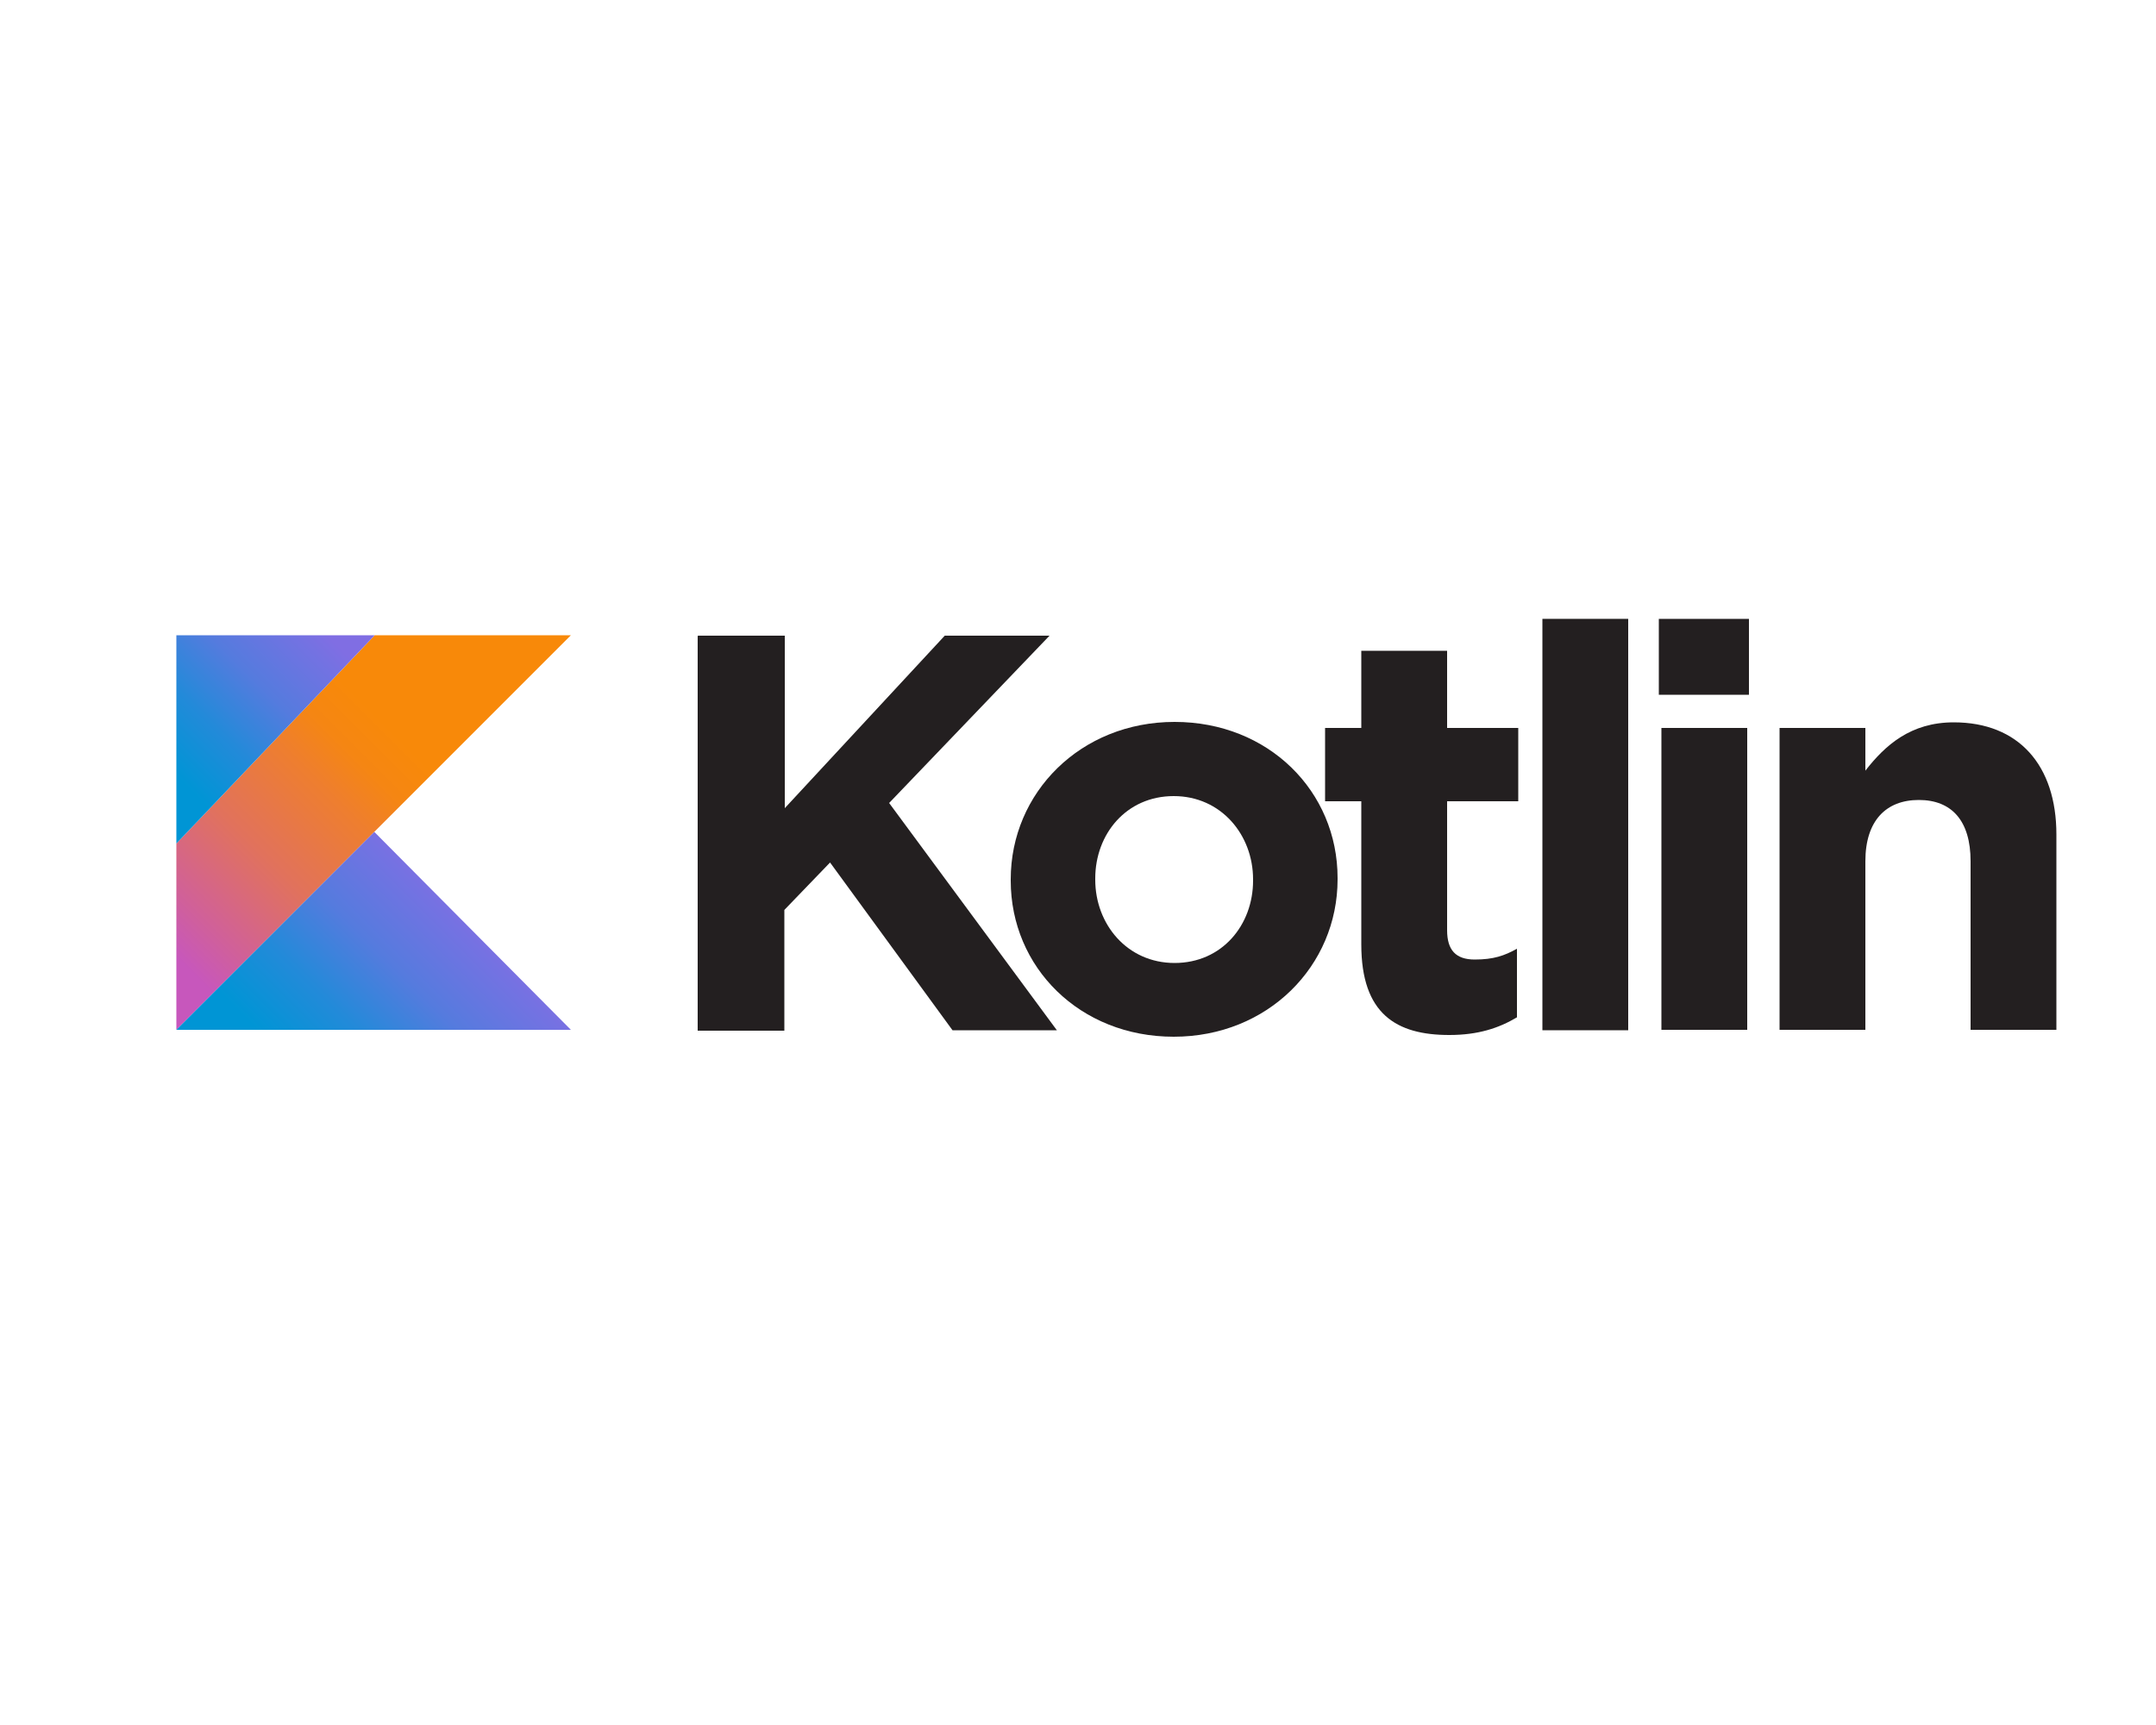
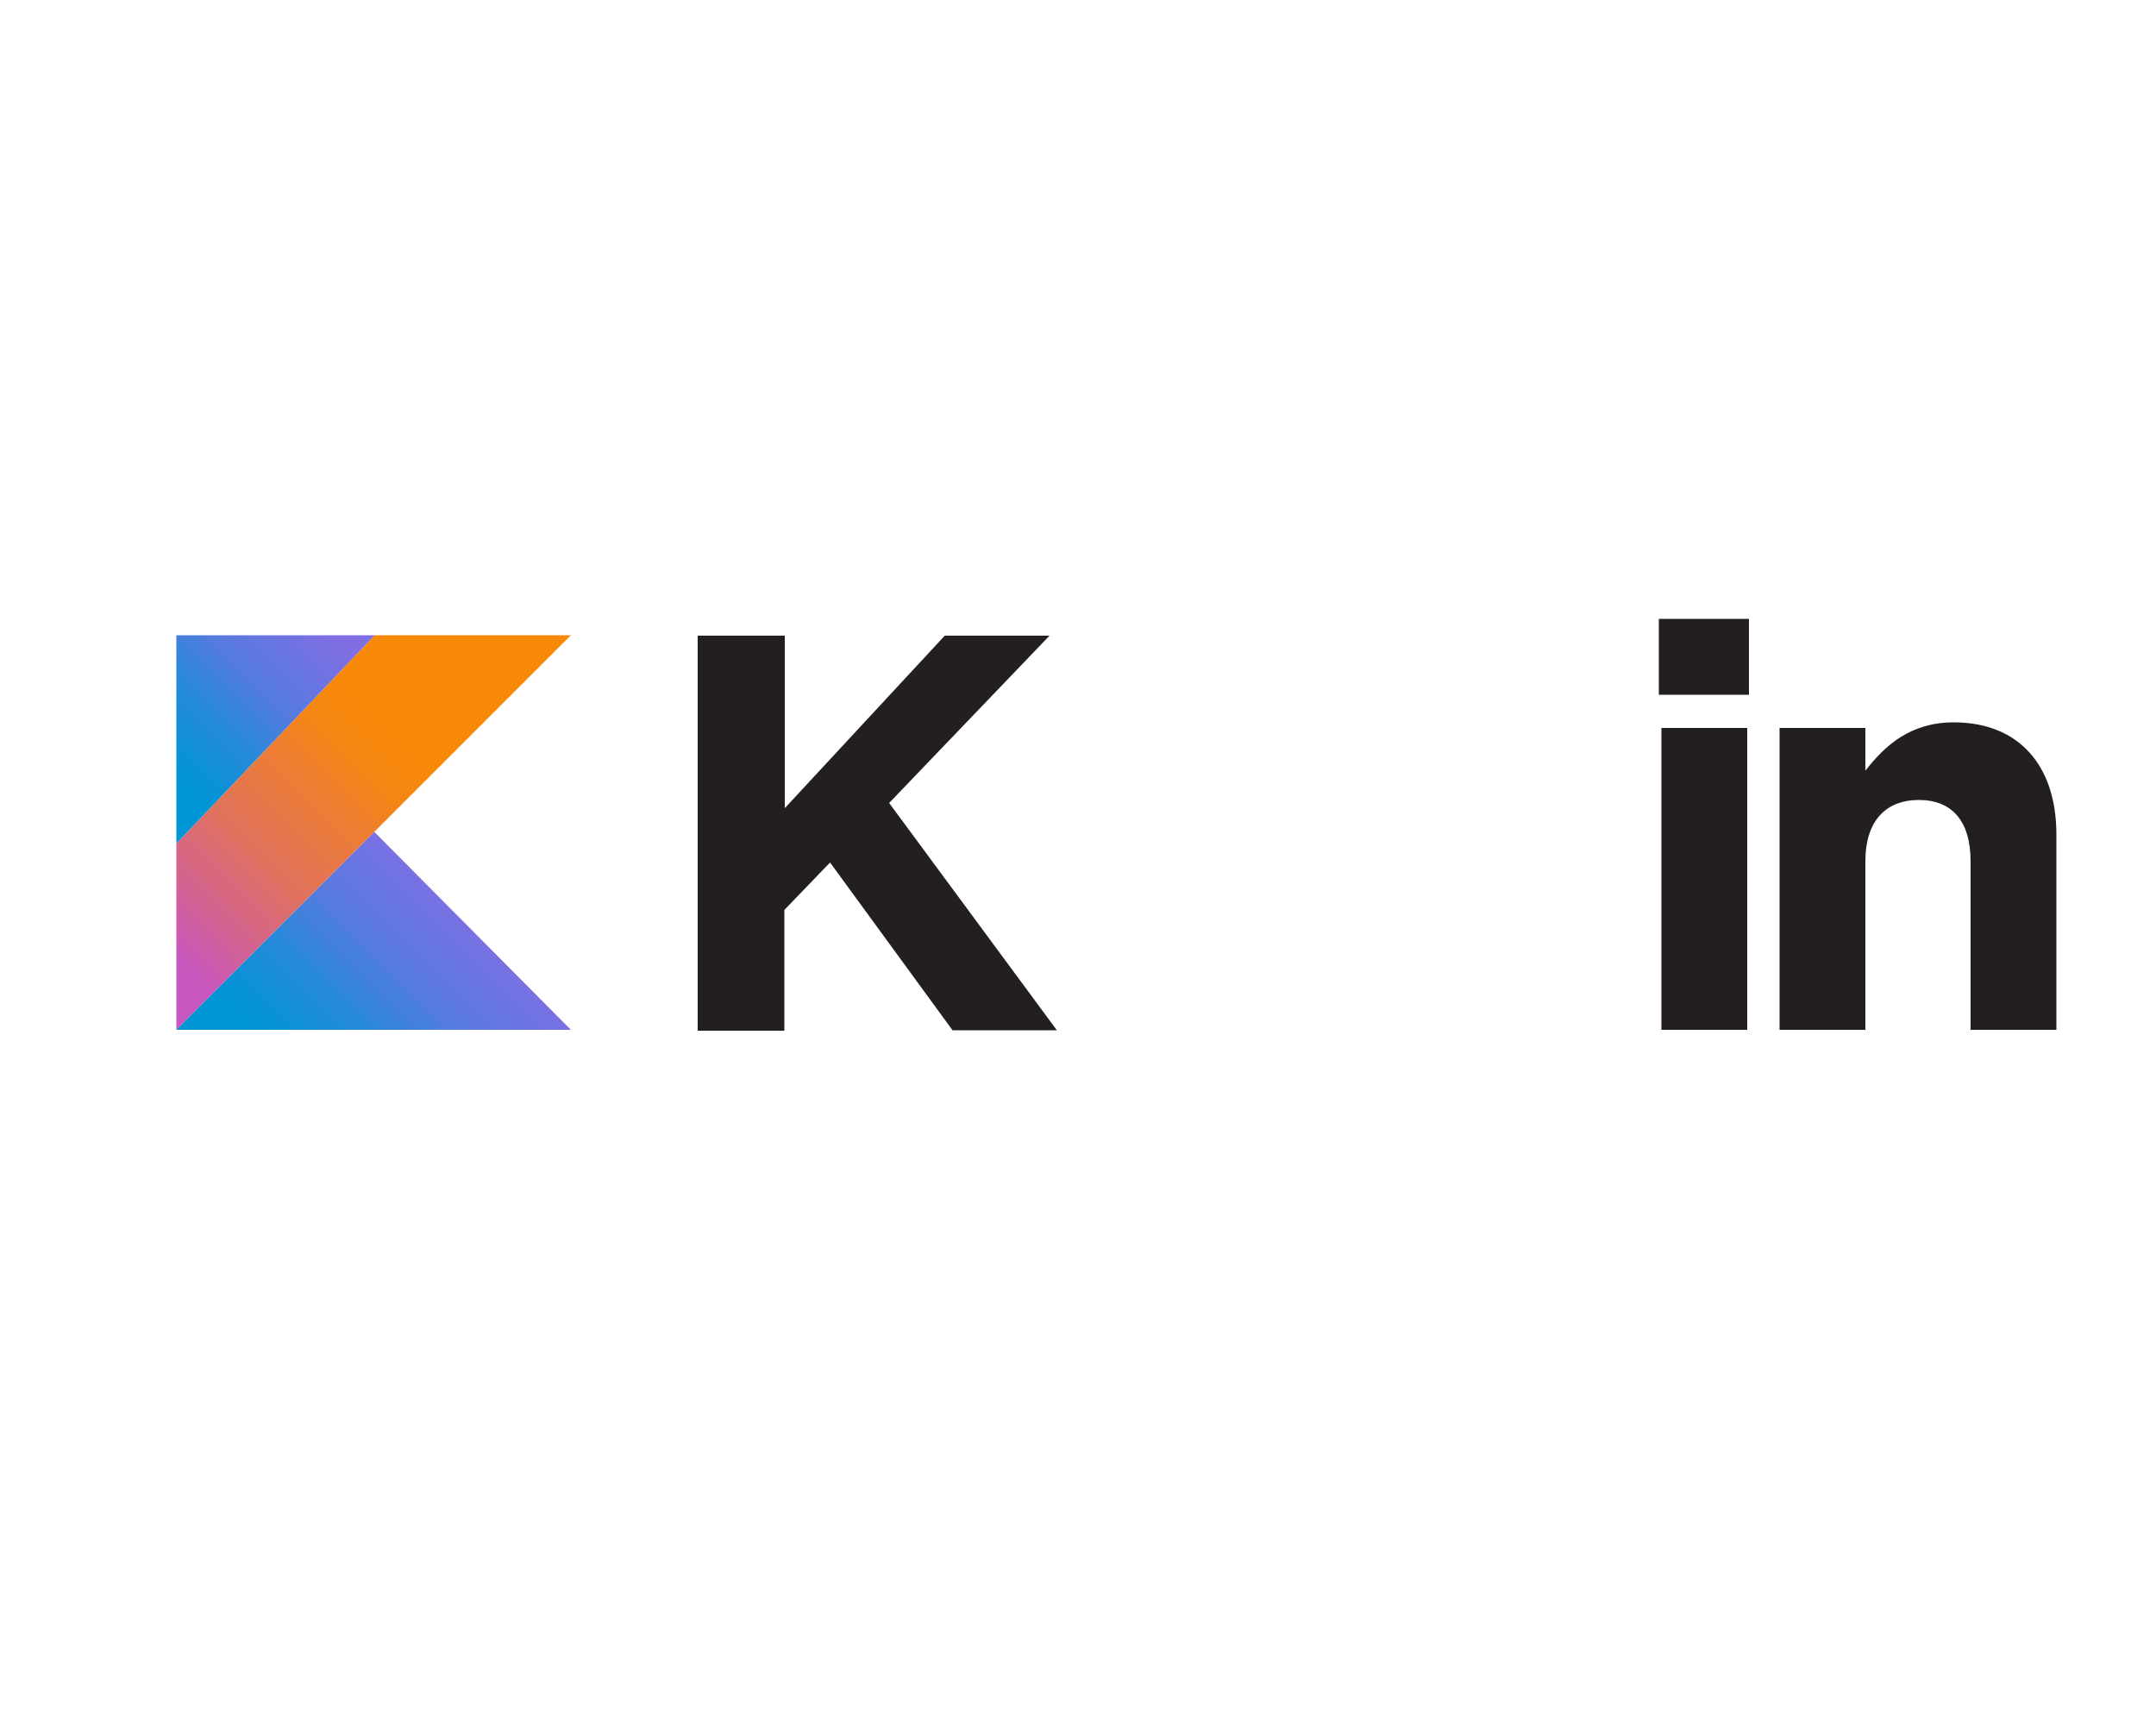
<svg xmlns="http://www.w3.org/2000/svg" xmlns:xlink="http://www.w3.org/1999/xlink" id="svg8" viewBox="0 0 500 400">
  <defs>
    <style>      .st0 {        fill: #231f20;      }      .st1 {        fill: url(#Unbenannter_Verlauf_301);      }      .st2 {        fill: url(#Unbenannter_Verlauf_31);      }      .st3 {        fill: url(#Unbenannter_Verlauf_30);      }    </style>
    <linearGradient id="Unbenannter_Verlauf_31" data-name="Unbenannter Verlauf 31" x1="30.6" y1="176.4" x2="103.9" y2="249.7" gradientTransform="translate(0 402.8) scale(1 -1)" gradientUnits="userSpaceOnUse">
      <stop offset=".1" stop-color="#c757bc" />
      <stop offset=".2" stop-color="#d0609a" />
      <stop offset=".4" stop-color="#e1725c" />
      <stop offset=".6" stop-color="#ee7e2f" />
      <stop offset=".7" stop-color="#f58613" />
      <stop offset=".8" stop-color="#f88909" />
    </linearGradient>
    <linearGradient id="Unbenannter_Verlauf_30" data-name="Unbenannter Verlauf 30" x1="73.2" y1="150.6" x2="111.8" y2="189.2" gradientTransform="translate(0 402.8) scale(1 -1)" gradientUnits="userSpaceOnUse">
      <stop offset="0" stop-color="#0095d5" />
      <stop offset=".3" stop-color="#238ad9" />
      <stop offset=".6" stop-color="#557bde" />
      <stop offset=".9" stop-color="#7472e2" />
      <stop offset="1" stop-color="#806ee3" />
    </linearGradient>
    <linearGradient id="Unbenannter_Verlauf_301" data-name="Unbenannter Verlauf 30" x1="36.7" y1="227.1" x2="70.5" y2="260.9" xlink:href="#Unbenannter_Verlauf_30" />
  </defs>
  <g>
    <path class="st0" d="M161.9,147.4h20.1v40s37.1-40,37.1-40h24.3l-37.2,38.8,38.9,52.7h-24.2s-28.4-38.9-28.4-38.9l-10.6,11v28h-20.1v-91.5s0,0,0,0Z" />
-     <path class="st0" d="M234.4,204.2v-.3c0-20.1,16.2-36.5,38-36.5s37.8,16.1,37.8,36.2v.3c0,20.1-16.2,36.5-38,36.5s-37.8-16.1-37.8-36.2h0ZM290.6,204.2v-.3c0-10.3-7.4-19.3-18.4-19.3s-18.2,8.8-18.2,19.1v.3c0,10.3,7.4,19.3,18.4,19.3s18.2-8.8,18.2-19.1h0Z" />
-     <path class="st0" d="M315.7,219v-33.2h-8.4v-17h8.4v-17.9h19.9v17.9h16.5v17h-16.5v29.9c0,4.6,2,6.8,6.4,6.8s6.9-.9,9.8-2.5v15.9c-4.2,2.5-9,4.1-15.7,4.1-12.2,0-20.4-4.8-20.4-21h0Z" />
-     <path class="st0" d="M357.7,143.5h19.9v95.4h-19.9v-95.4h0Z" />
    <path class="st0" d="M384.7,143.5h20.9v17.6h-20.9v-17.6s0,0,0,0ZM385.3,168.8h19.9v70s-19.9,0-19.9,0c0,0,0-70,0-70Z" />
    <path class="st0" d="M412.7,168.8h19.9v9.9c4.6-5.9,10.5-11.2,20.5-11.2,15,0,23.8,9.9,23.8,26v45.3h-19.9v-39.1c0-9.4-4.4-14.2-12-14.2s-12.4,4.8-12.4,14.2v39.1h-19.9v-70s0,0,0,0Z" />
  </g>
  <polygon class="st2" points="86.9 147.3 40.9 195.6 40.9 238.8 86.8 192.9 132.4 147.3 86.9 147.3" />
  <polygon class="st3" points="40.9 238.8 86.8 192.9 132.4 238.8 40.9 238.8" />
  <polygon class="st1" points="40.9 147.3 86.9 147.3 40.9 195.6 40.9 147.3" />
</svg>